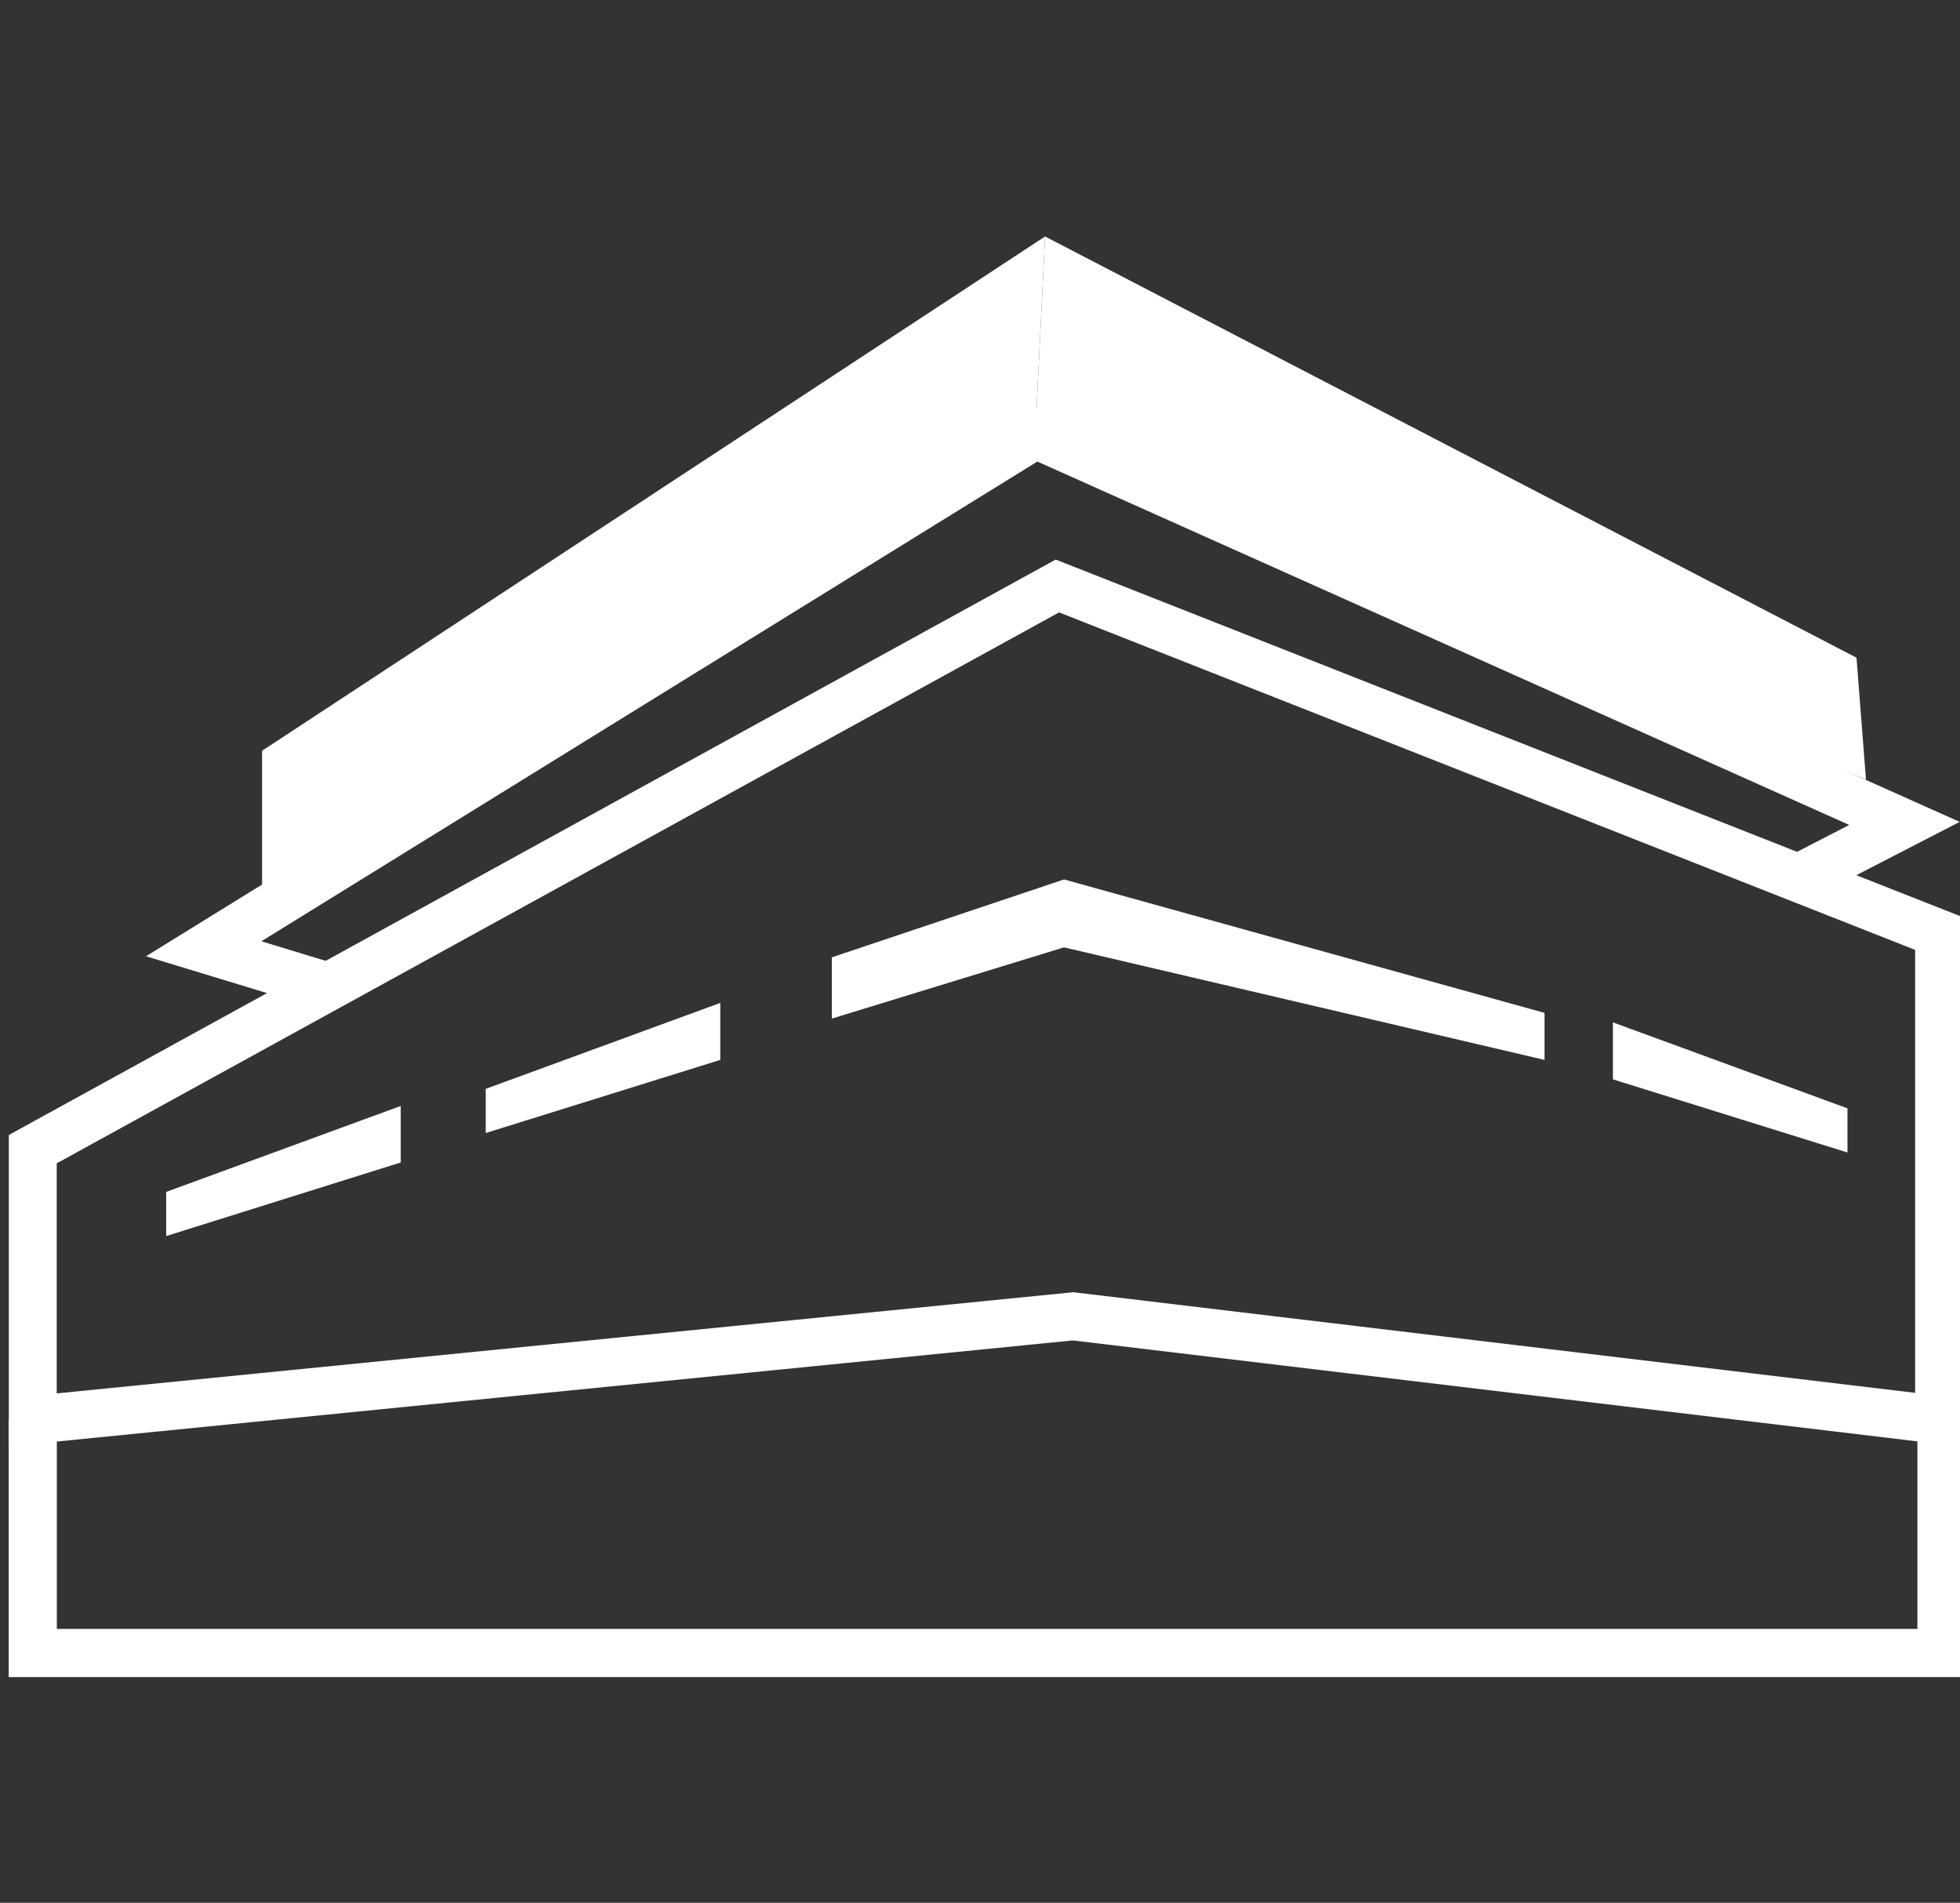
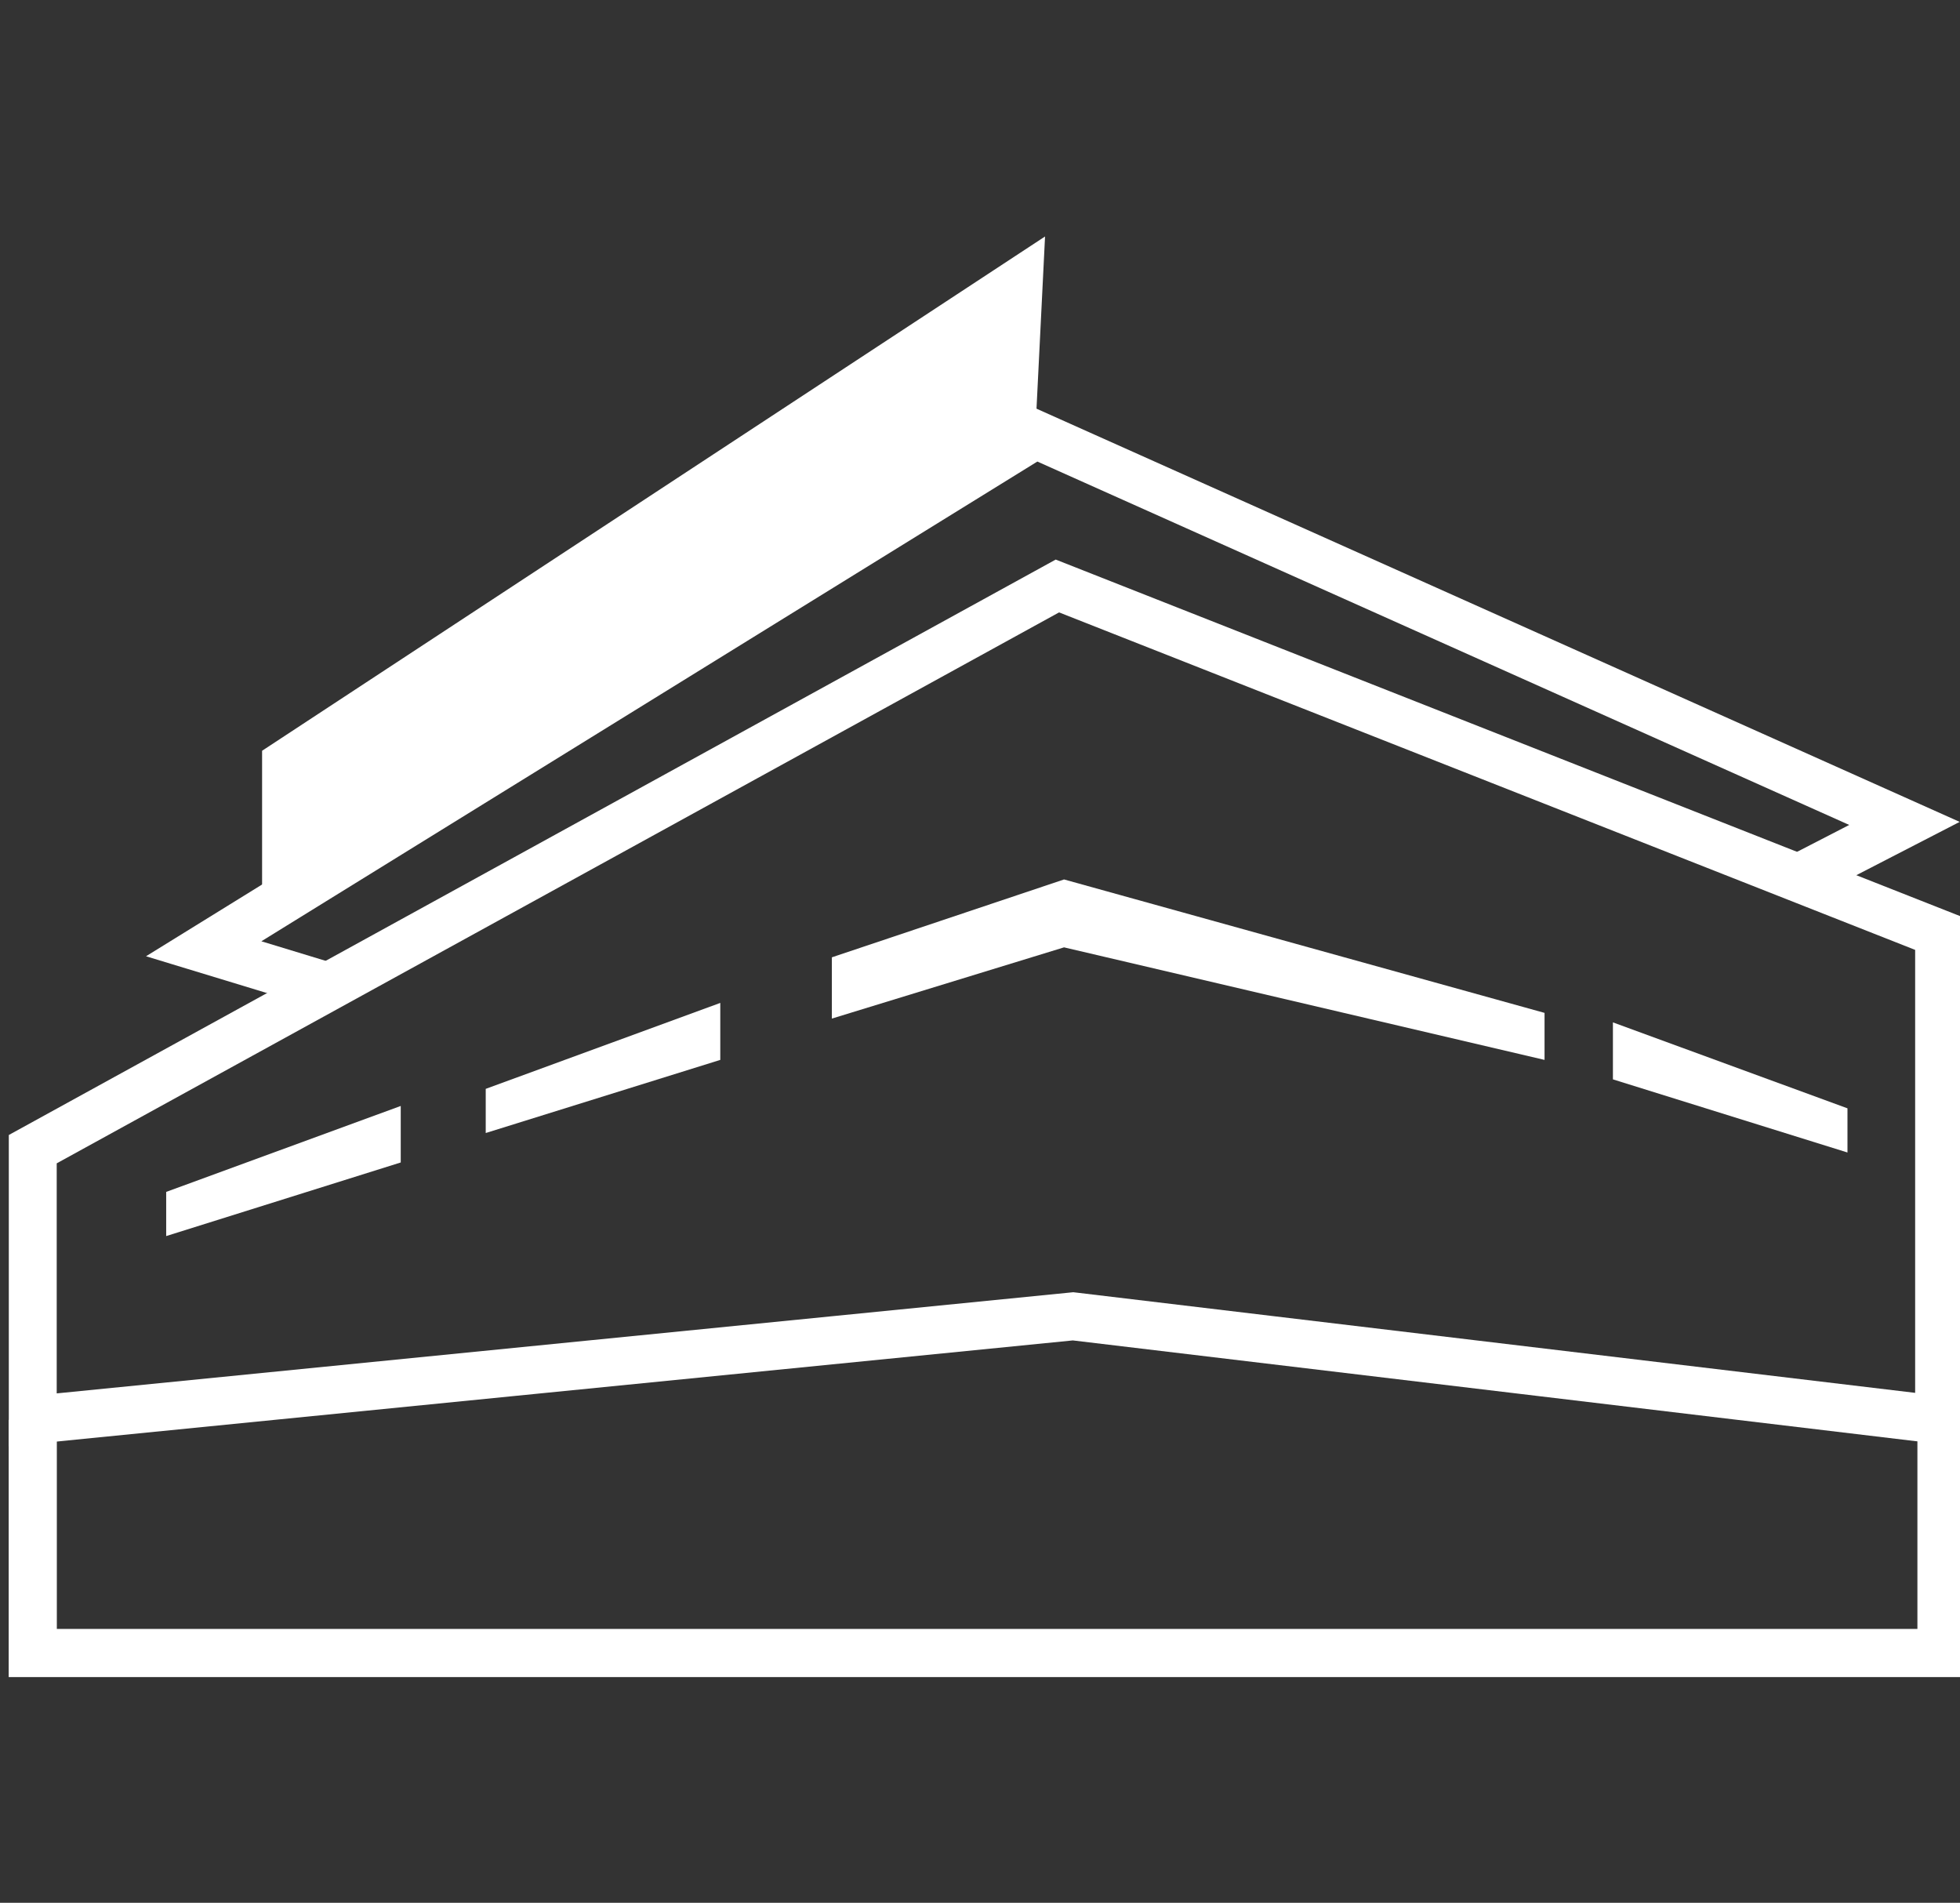
<svg xmlns="http://www.w3.org/2000/svg" version="1.1" x="0px" y="0px" viewBox="0 0 41.28 40.07" style="enable-background:new 0 0 41.28 40.07;" xml:space="preserve">
  <rect x="0" y="0" width="41.28" height="40.07" fill="#333333" stroke="none" />
  <style type="text/css">
	.st0{fill:none;stroke:#ffffff;stroke-width:1.009;stroke-miterlimit:10;}
	.st1{fill:#ffffff;}
	.st2{fill:none;stroke:#ffffff;stroke-width:1.014;stroke-miterlimit:10;}
</style>
  <g id="Layer_1">
    <g>
      <polygon class="st0" points="0.69,29.9 0.69,24.2 22.27,12.34 40.84,19.66 40.84,29.9 22.6,27.72   " />
      <polyline class="st1" points="21.81,9.01 22.01,4.98 5.52,15.81 5.52,18.75   " />
-       <polyline class="st1" points="21.81,9.01 22.01,4.98 39.1,13.85 39.3,16.42   " />
      <polygon class="st1" points="17.52,20.16 17.52,21.45 22.41,19.95 32.53,22.32 32.53,21.33 22.41,18.52   " />
      <polygon class="st1" points="15.17,21.12 10.23,22.93 10.23,23.86 15.17,22.32   " />
      <polygon class="st1" points="33.97,21.53 38.91,23.34 38.91,24.27 33.97,22.73   " />
      <polygon class="st1" points="8.44,23.29 3.5,25.1 3.5,26.03 8.44,24.48   " />
      <polyline class="st0" points="6.92,20.78 4.29,19.98 21.81,9.15 40.11,17.34 37.88,18.49   " />
      <polyline class="st2" points="0.69,29.9 0.69,34.81 40.89,34.81 40.89,29.9   " />
    </g>
  </g>
  <g id="Layer_2">
</g>
</svg>